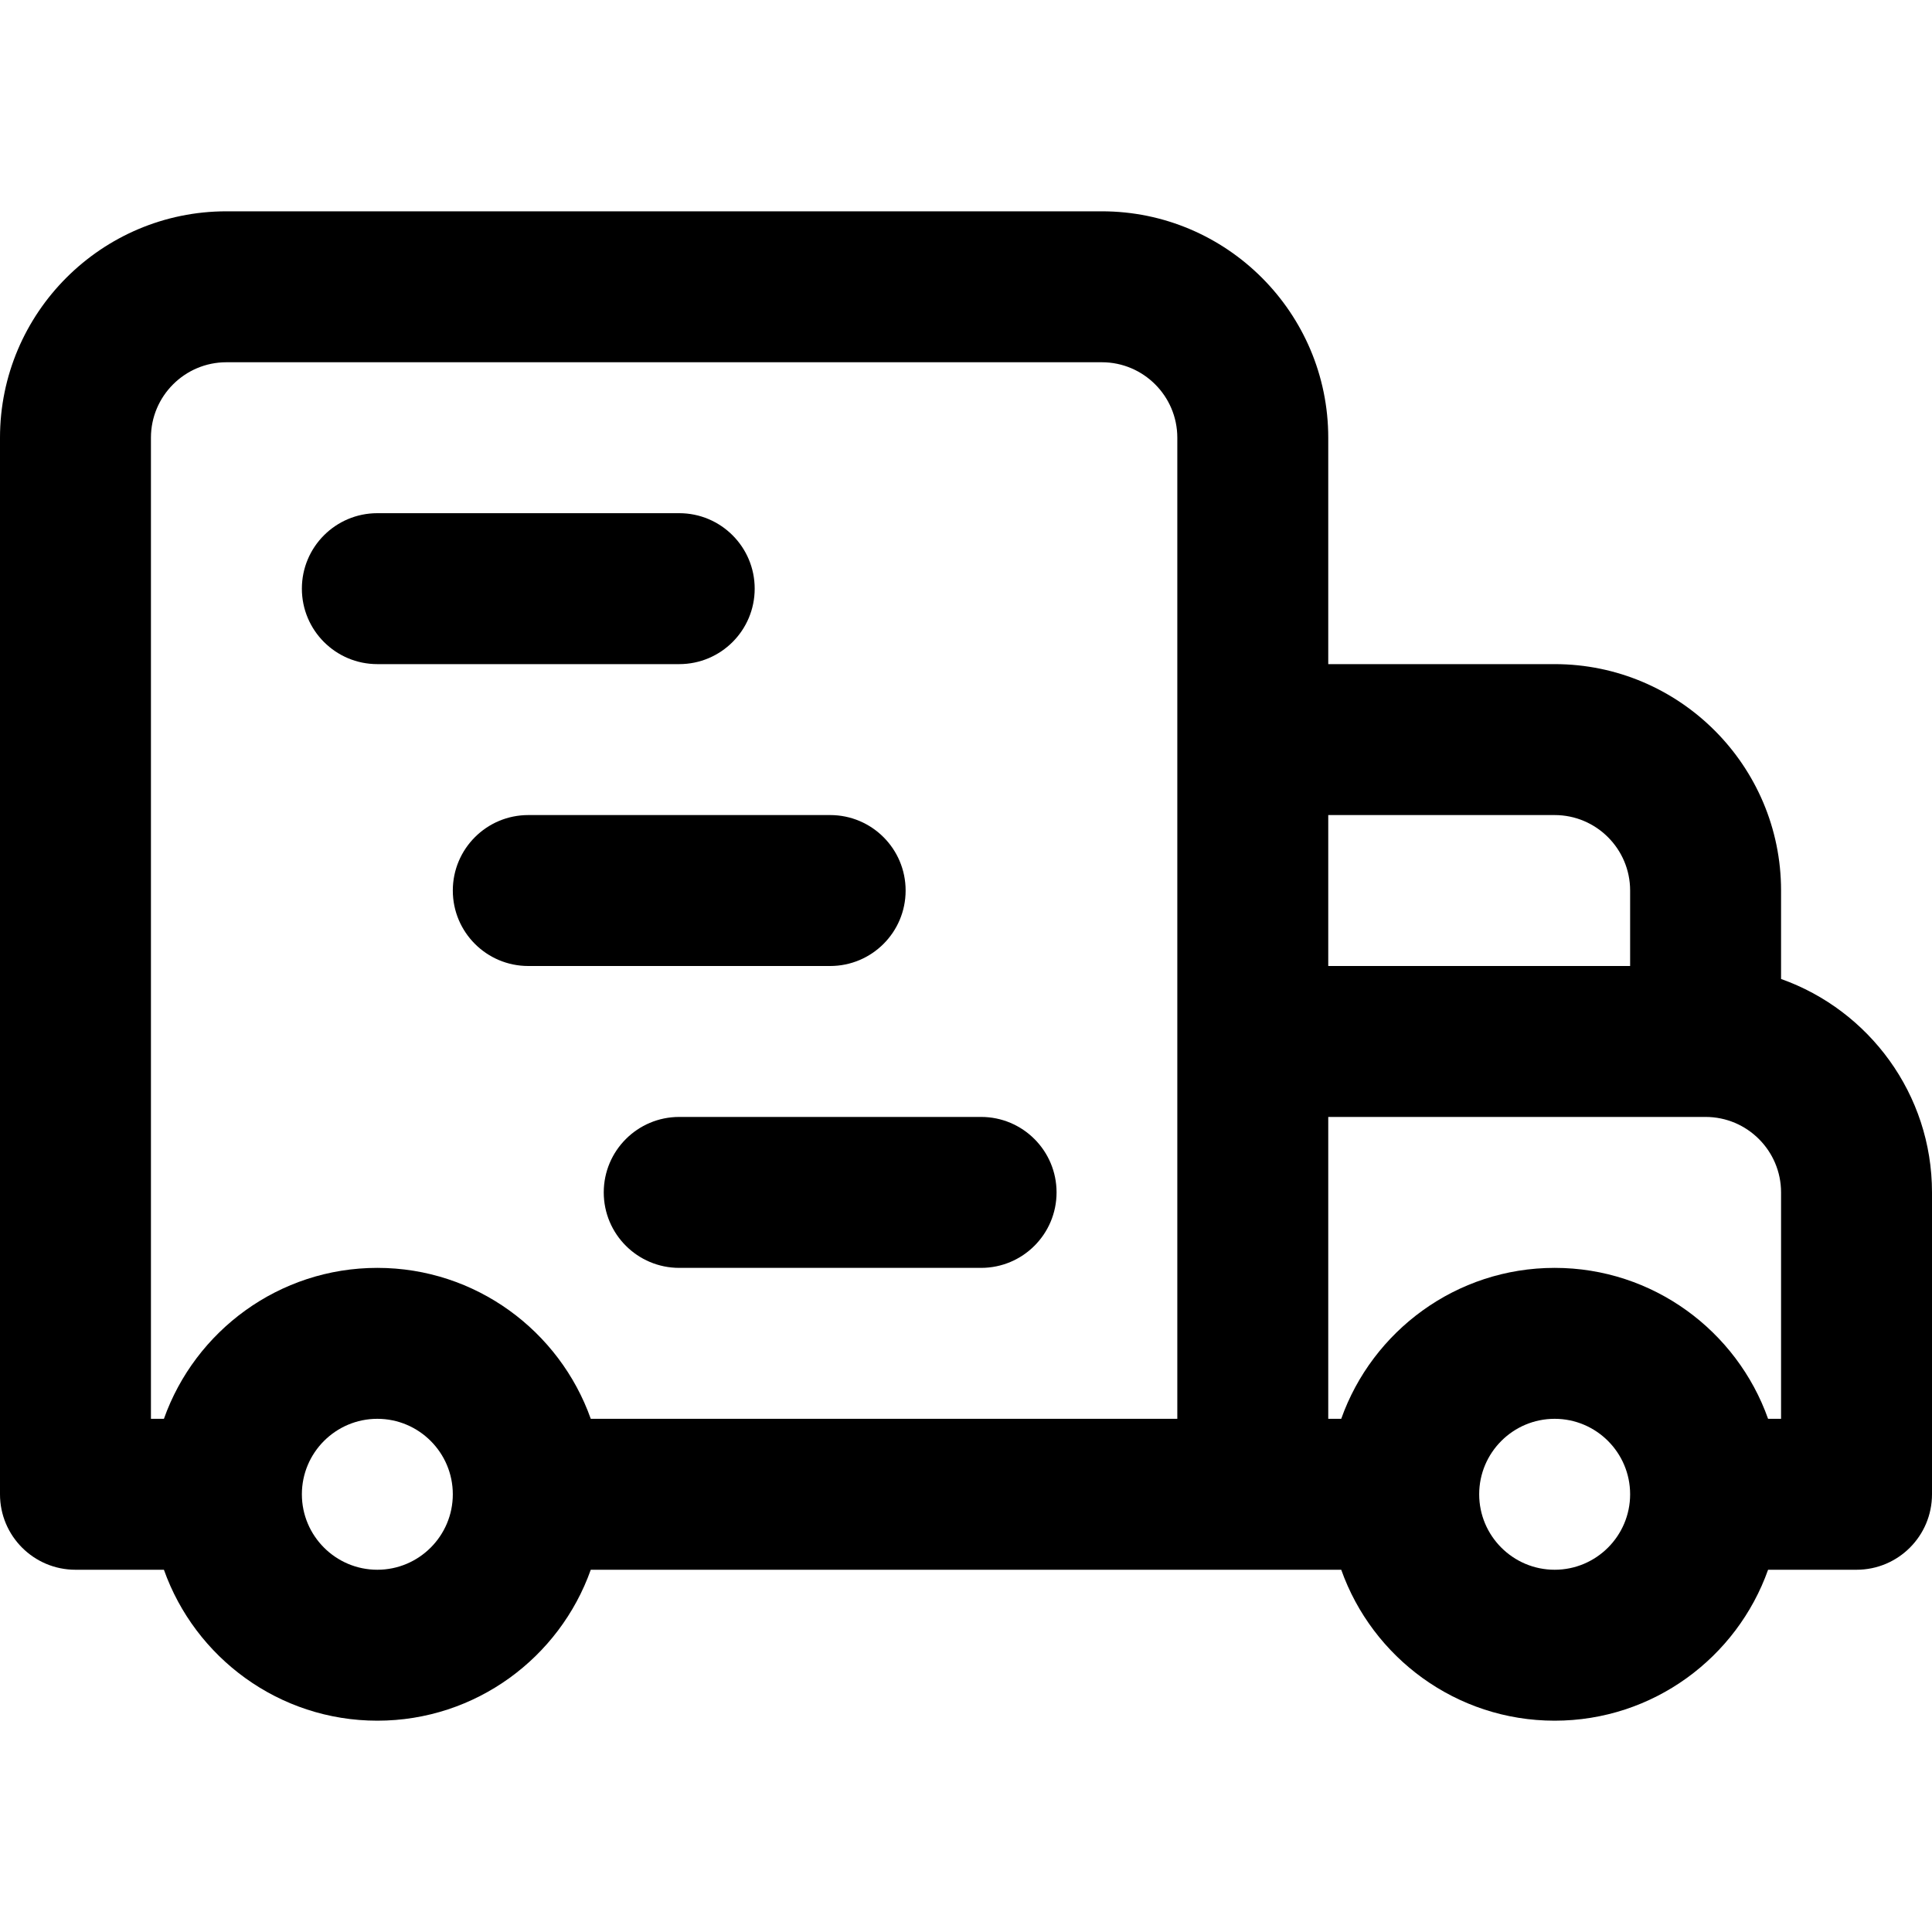
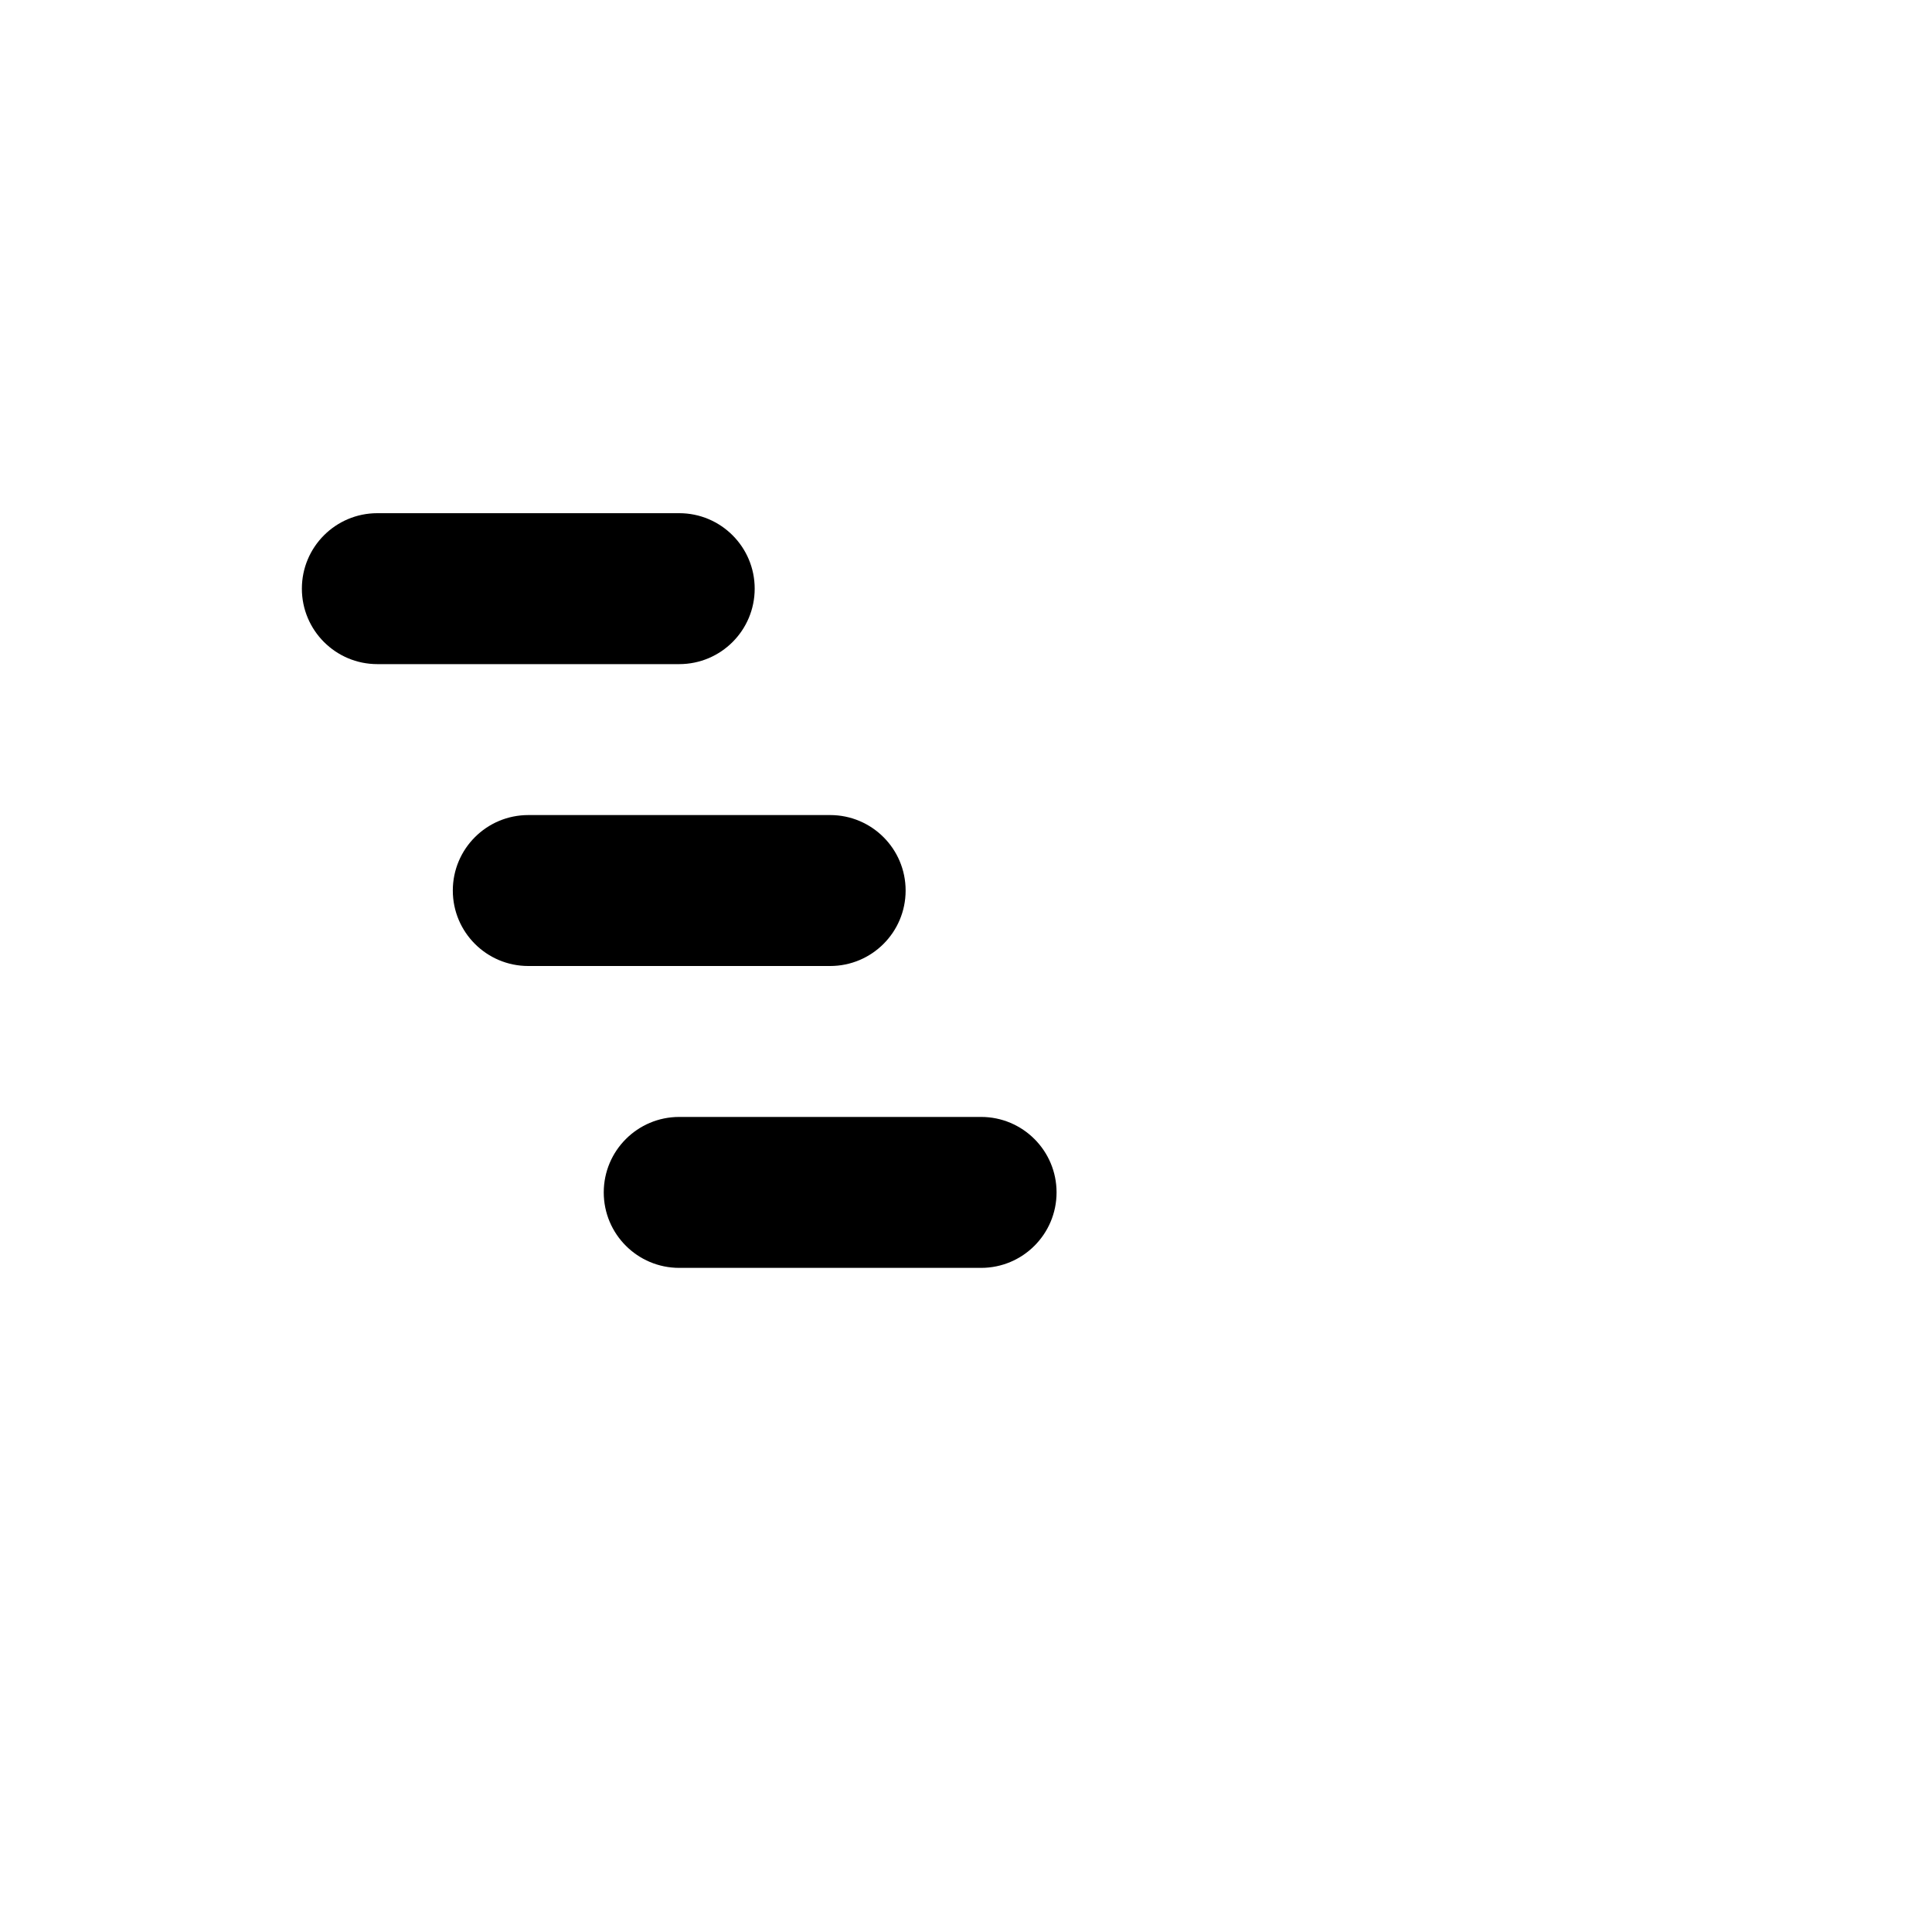
<svg xmlns="http://www.w3.org/2000/svg" id="Capa_1" height="512" viewBox="0 0 512 512" width="512">
  <g>
-     <path d="m472 259.44v-23.44c0-33.084-26.916-60-60-60h-60v-60c0-33.084-26.916-60-60-60h-232c-33.084 0-60 26.916-60 60v280c0 11.046 8.954 20 20 20h23.44c8.256 23.278 30.487 40 56.56 40s48.303-16.722 56.56-40h198.881c8.256 23.278 30.487 40 56.56 40s48.303-16.722 56.56-40h23.439c11.046 0 20-8.954 20-20v-80c0-26.073-16.722-48.304-40-56.56zm-60-43.44c11.028 0 20 8.972 20 20v20h-80v-40zm-372-100c0-11.028 8.972-20 20-20h232c11.028 0 20 8.972 20 20v260h-155.44c-8.256-23.278-30.487-40-56.56-40s-48.303 16.722-56.56 40h-3.44zm60 300c-11.028 0-20-8.972-20-20s8.972-20 20-20 20 8.972 20 20-8.972 20-20 20zm312 0c-11.028 0-20-8.972-20-20s8.972-20 20-20 20 8.972 20 20-8.972 20-20 20zm60-40h-3.44c-8.256-23.278-30.487-40-56.56-40s-48.303 16.722-56.56 40h-3.44v-80h100c11.028 0 20 8.972 20 20z" />
    <path d="m100 176h80c11.046 0 20-8.954 20-20s-8.954-20-20-20h-80c-11.046 0-20 8.954-20 20s8.954 20 20 20z" />
    <path d="m120 236c0 11.046 8.954 20 20 20h80c11.046 0 20-8.954 20-20s-8.954-20-20-20h-80c-11.046 0-20 8.954-20 20z" />
    <path d="m160 316c0 11.046 8.954 20 20 20h80c11.046 0 20-8.954 20-20s-8.954-20-20-20h-80c-11.046 0-20 8.954-20 20z" />
  </g>
</svg>